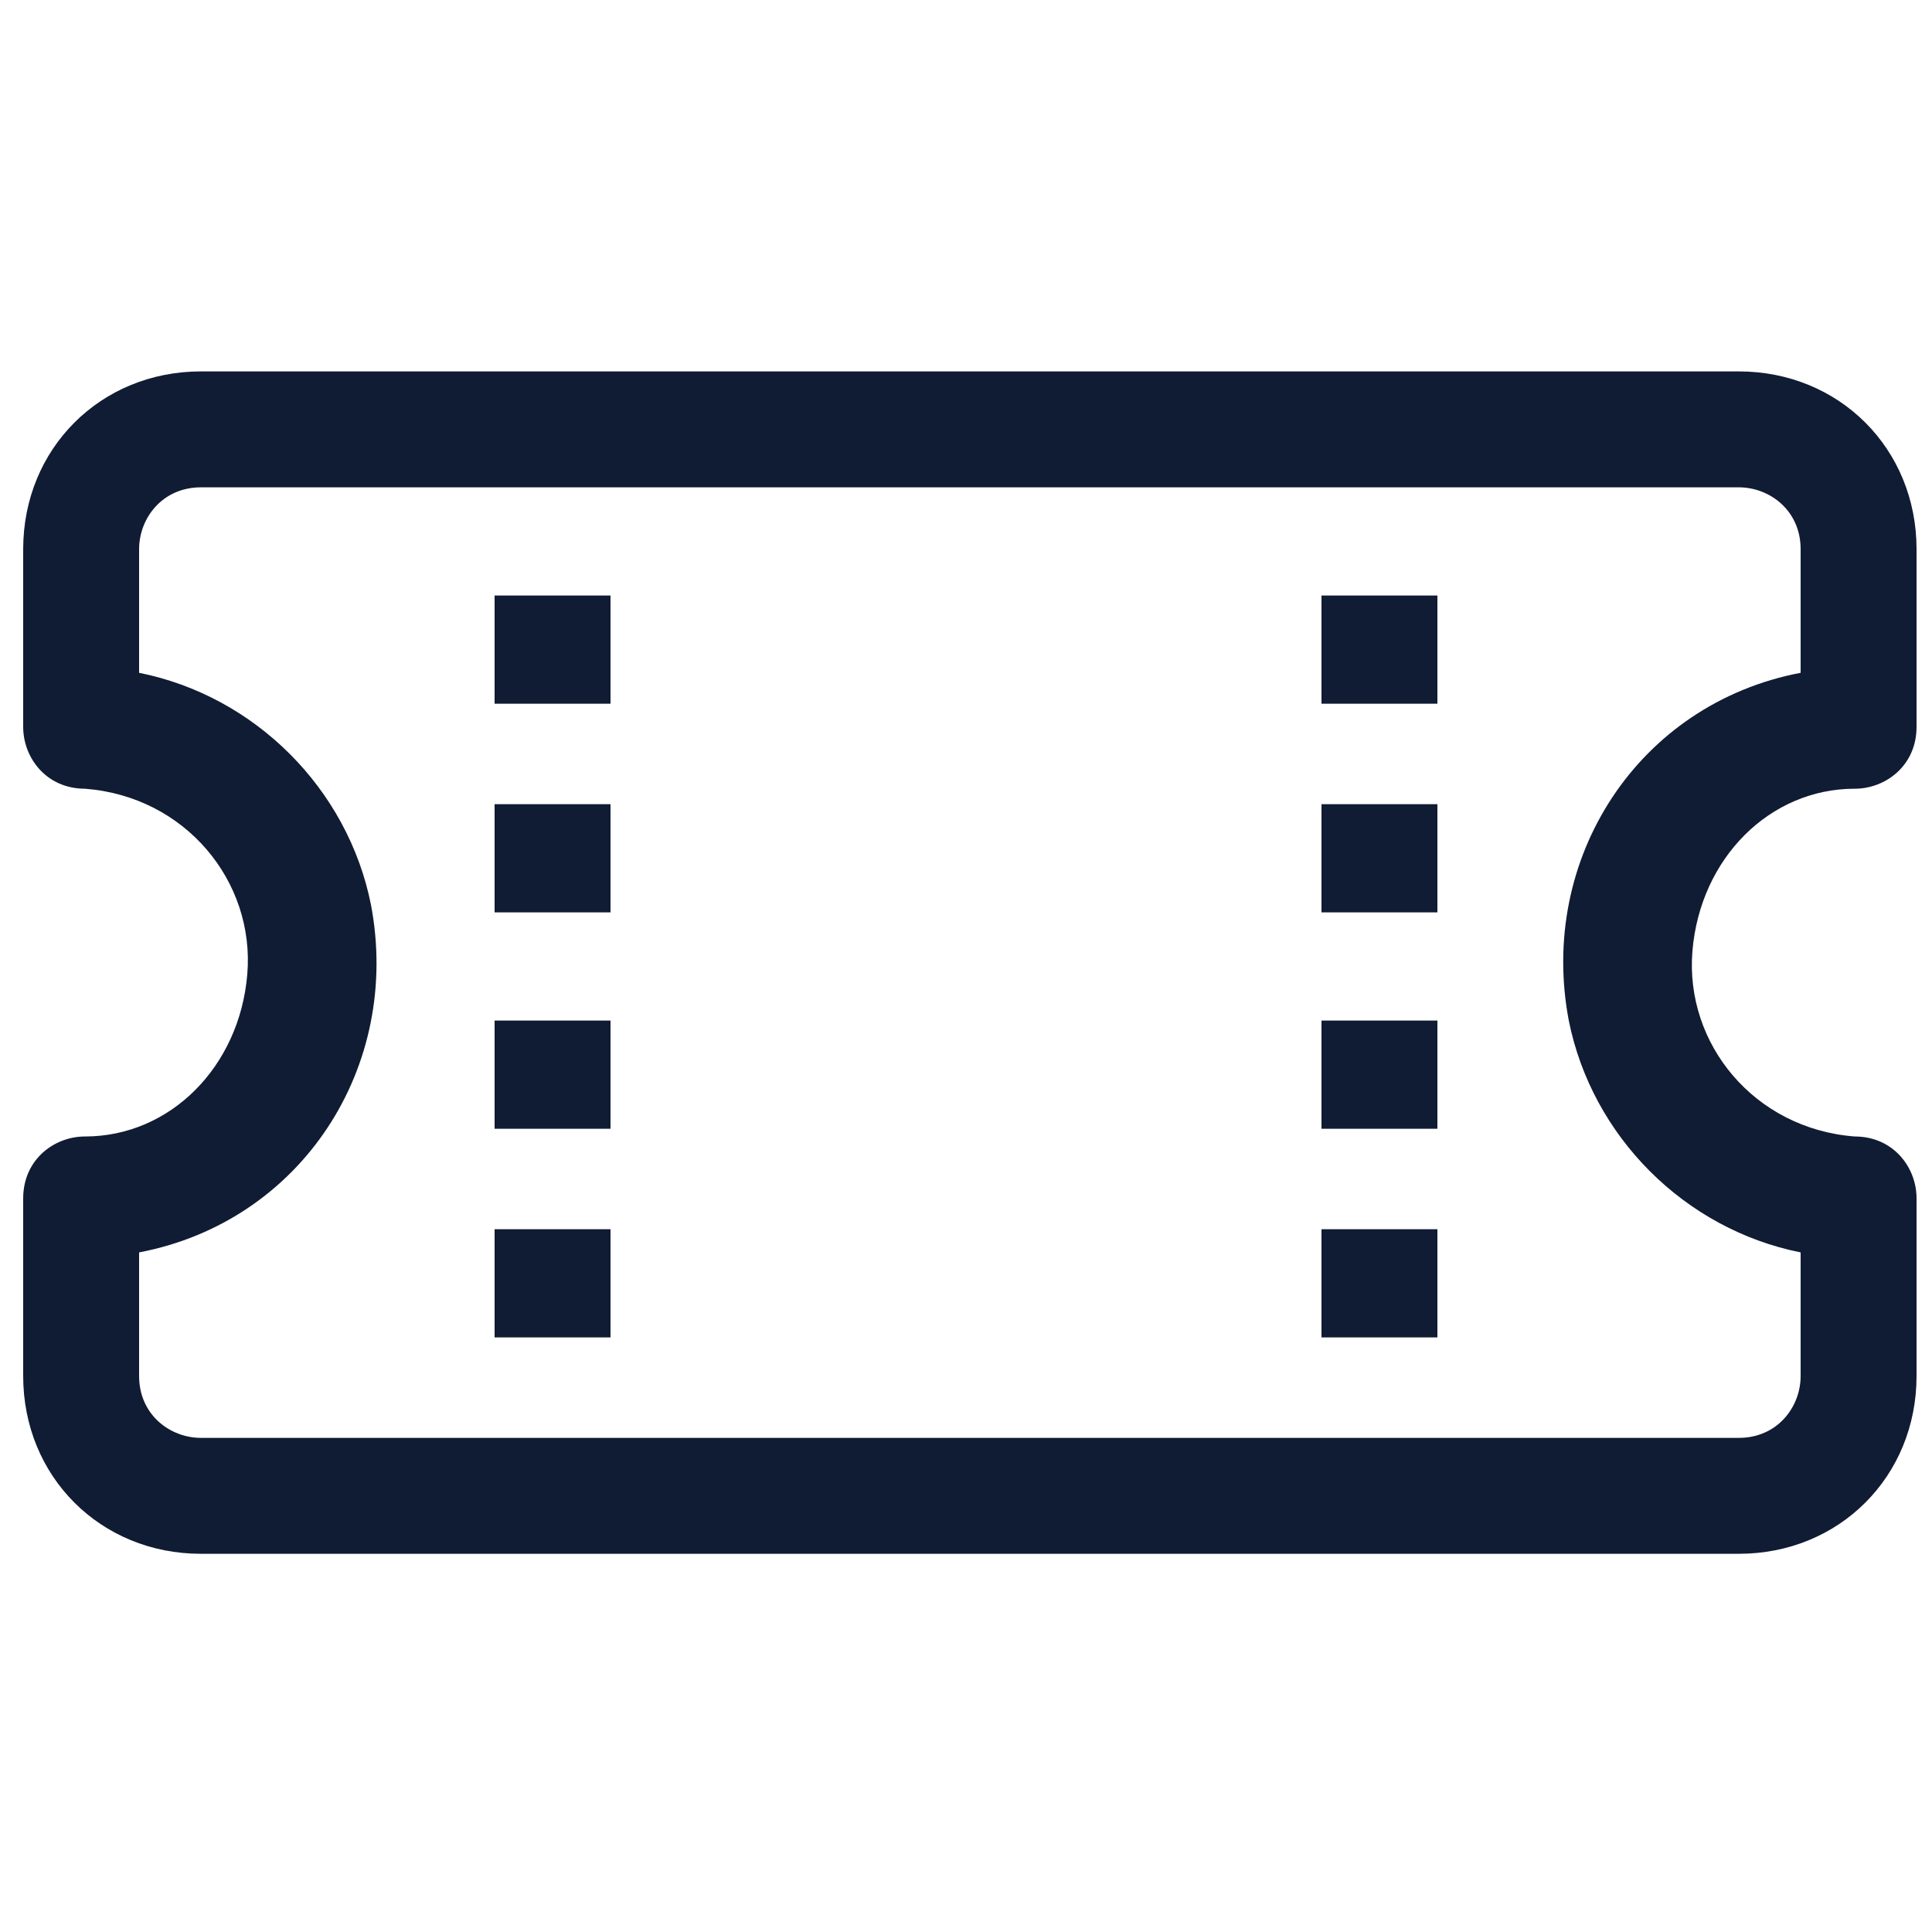
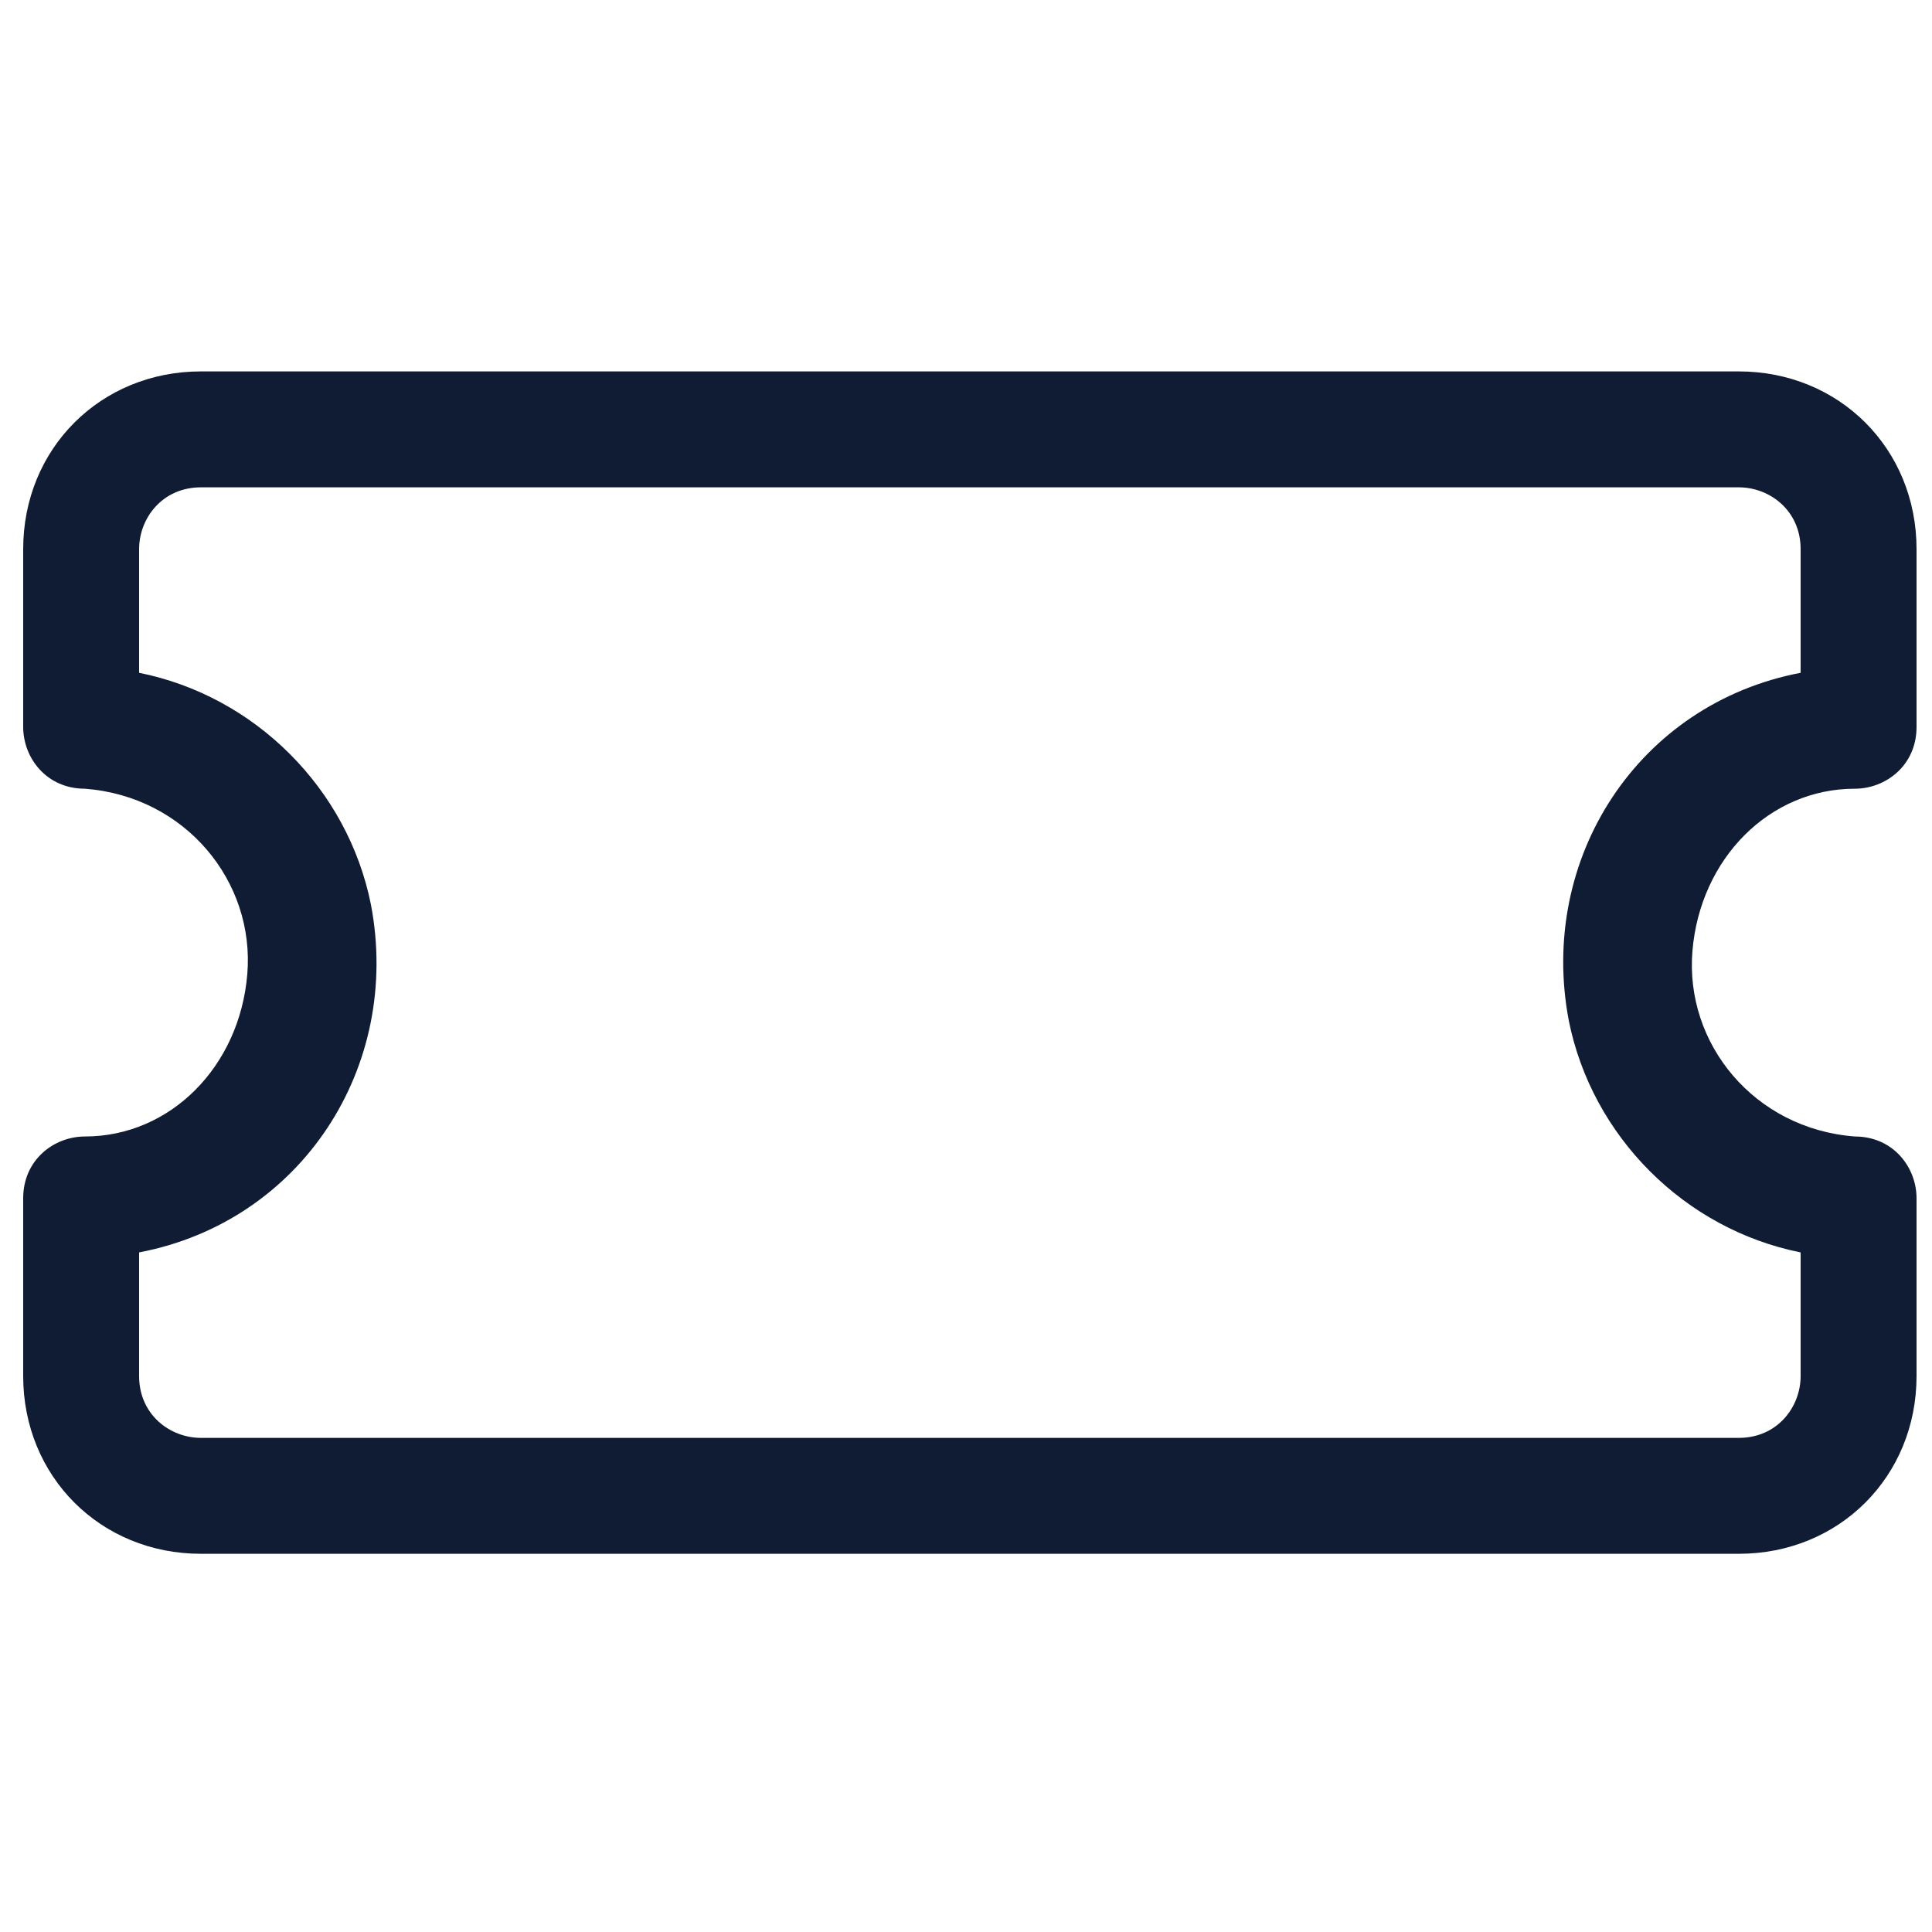
<svg xmlns="http://www.w3.org/2000/svg" version="1.1" id="Layer_1" x="0px" y="0px" viewBox="0 0 25 25" style="enable-background:new 0 0 25 25;" xml:space="preserve">
  <style type="text/css">
	.st0{fill:#101C33;}
</style>
  <g>
    <g id="쿠폰">
      <g id="그룹_356" transform="translate(8895 -541.494)">
-         <path id="패스_317" class="st0" d="M-8888.6,549.2v1.4h1.5v-1.4H-8888.6z M-8877.9,549.2v1.4h1.5v-1.4H-8877.9z M-8888.6,551.9     v1.4h1.5v-1.4H-8888.6z M-8877.9,551.9v1.4h1.5v-1.4H-8877.9z M-8888.6,554.7v1.4h1.5v-1.4H-8888.6z M-8877.9,554.7v1.4h1.5v-1.4     H-8877.9z M-8888.6,557.4v1.4h1.5v-1.4H-8888.6z M-8877.9,557.4v1.4h1.5v-1.4H-8877.9z" />
        <path id="패스_318" class="st0" d="M-8892.4,546.3c-1.3,0-2.3,1-2.3,2.3c0,0,0,0,0,0v2.3c0,0.4,0.3,0.8,0.8,0.8c0,0,0,0,0,0     c1.3,0.1,2.2,1.2,2.1,2.4c-0.1,1.2-1,2.1-2.1,2.1c-0.4,0-0.8,0.3-0.8,0.8v2.3c0,1.3,1,2.3,2.3,2.3h19.9c1.3,0,2.3-1,2.3-2.3V557     c0-0.4-0.3-0.8-0.8-0.8c-1.3-0.1-2.2-1.2-2.1-2.4c0.1-1.2,1-2.1,2.1-2.1c0.4,0,0.8-0.3,0.8-0.8v-2.3c0-1.3-1-2.3-2.3-2.3H-8892.4     z M-8893.2,548.6c0-0.4,0.3-0.8,0.8-0.8c0,0,0,0,0,0h19.9c0.4,0,0.8,0.3,0.8,0.8v1.6c-2.1,0.4-3.4,2.4-3,4.5c0.3,1.5,1.5,2.7,3,3     v1.6c0,0.4-0.3,0.8-0.8,0.8h-19.9c-0.4,0-0.8-0.3-0.8-0.8v-1.6c2.1-0.4,3.4-2.4,3-4.5c-0.3-1.5-1.5-2.7-3-3L-8893.2,548.6z" />
      </g>
    </g>
  </g>
</svg>